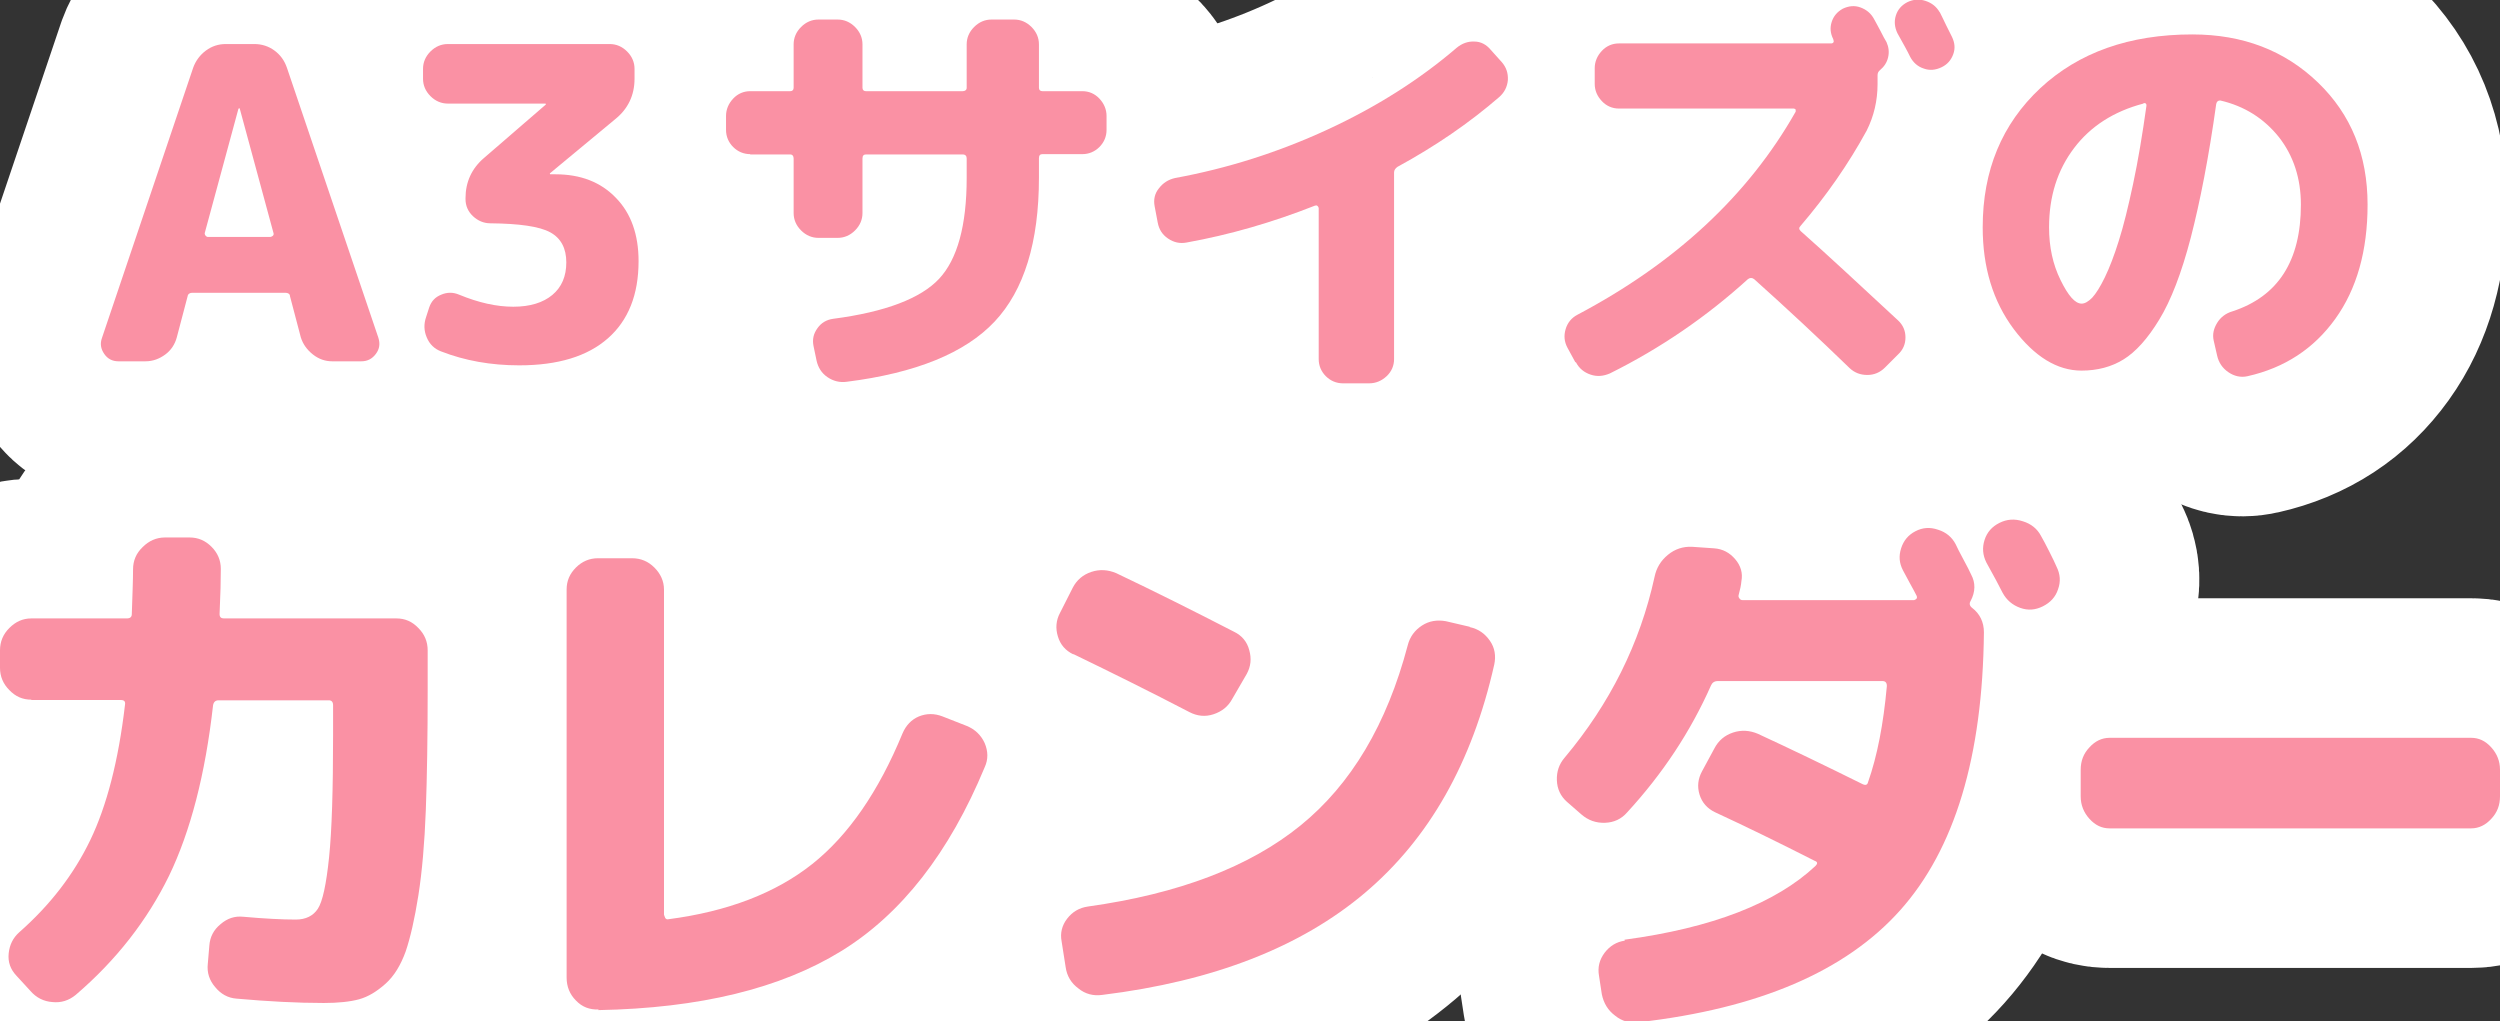
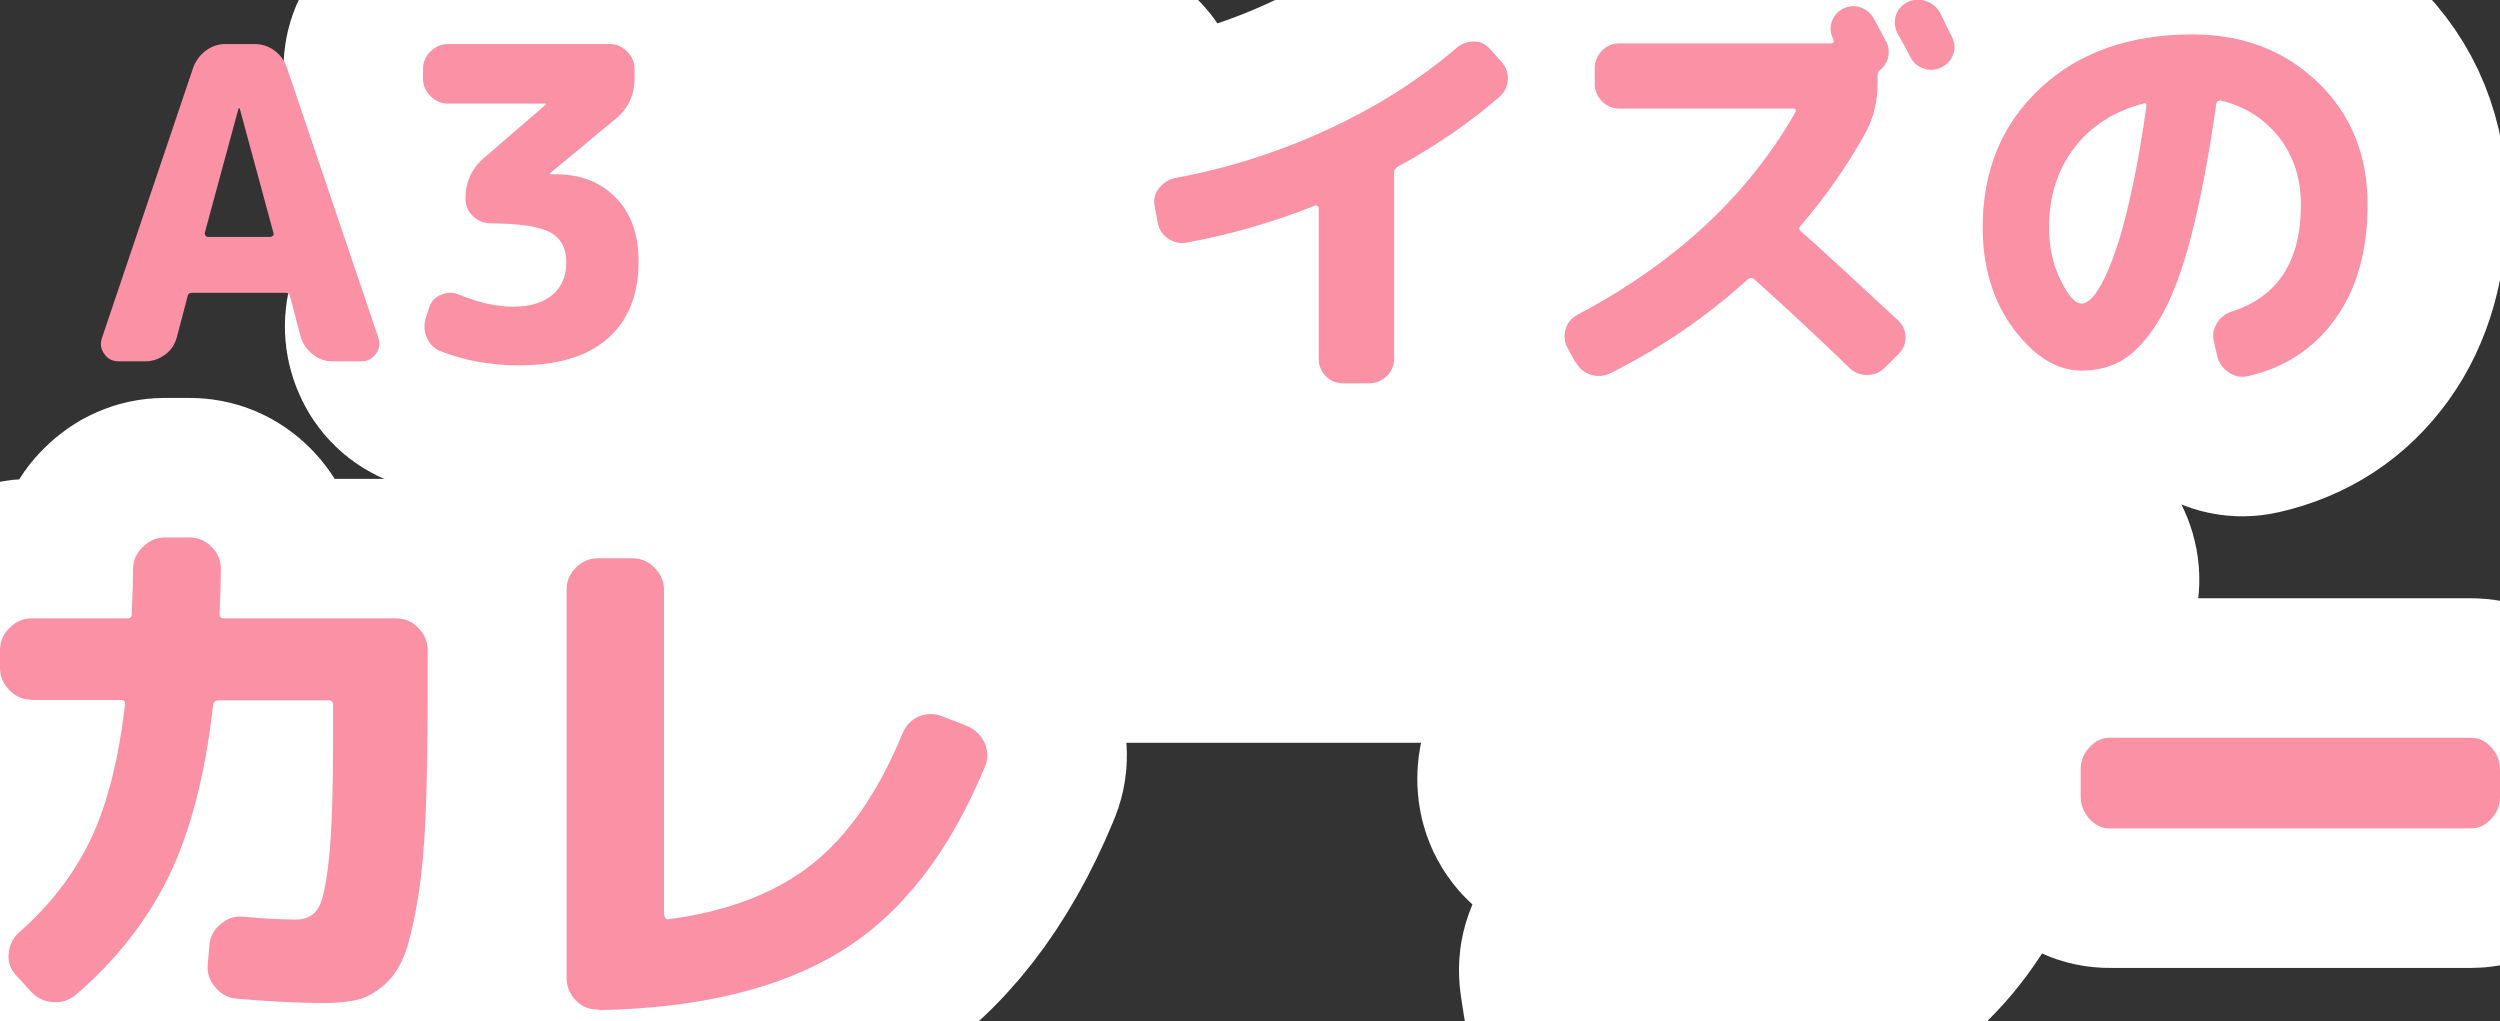
<svg xmlns="http://www.w3.org/2000/svg" id="_レイヤー_2" data-name="レイヤー_2" width="80.61" height="32.93" viewBox="0 0 80.61 32.93">
  <rect x="0" y="0" width="80.61" height="32.93" fill="#333333" stroke="none" />
  <defs>
    <style>
      .cls-1 {
        fill: #fff;
      }

      .cls-2 {
        fill: none;
        stroke: #fff;
        stroke-linecap: round;
        stroke-linejoin: round;
        stroke-width: 9px;
      }

      .cls-3 {
        fill: #fa91a4;
      }
    </style>
  </defs>
  <g id="_画像" data-name="画像">
    <g>
      <rect class="cls-1" x="22.11" y="9.58" width="30.53" height="14.37" />
      <g>
        <g>
-           <path class="cls-2" d="M3.82,11.65c-.2,0-.35-.08-.46-.24-.11-.16-.14-.33-.07-.52L6.23,2.18c.08-.22.22-.41.41-.55.19-.14.4-.21.64-.21h.92c.24,0,.46.07.65.21.19.14.32.32.4.55l2.95,8.71c.06.19.04.36-.08.52s-.27.24-.47.24h-.94c-.22,0-.43-.07-.62-.22-.19-.15-.32-.33-.39-.55l-.35-1.33c0-.07-.06-.11-.15-.11h-3c-.08,0-.14.04-.15.11l-.35,1.33c-.06.22-.18.41-.37.55-.19.14-.4.22-.64.22h-.88ZM7.69,3.5l-1.09,4.02s0,.05.03.08c.02.02.04.04.07.04h2.02s.05-.01.08-.04c.02-.02.03-.05.02-.08l-1.09-4.02s0-.01-.01-.01-.01,0-.01.01Z" />
          <path class="cls-2" d="M14.44,3.34c-.21,0-.4-.08-.56-.24s-.24-.35-.24-.56v-.32c0-.21.08-.4.24-.56s.35-.24.56-.24h5.22c.21,0,.4.08.56.24s.24.35.24.56v.32c0,.53-.21.97-.62,1.3l-2.11,1.75h0s0,.03.01.03h.17c.81,0,1.46.25,1.95.76.49.5.73,1.19.73,2.04,0,1.08-.33,1.91-.99,2.49-.66.58-1.61.87-2.86.87-.91,0-1.75-.15-2.52-.45-.21-.08-.37-.23-.46-.45-.09-.21-.1-.43-.02-.66l.1-.31c.07-.2.19-.33.39-.41.19-.08.38-.08.57,0,.63.26,1.21.39,1.75.39s.96-.13,1.26-.38c.3-.25.45-.6.45-1.05s-.17-.78-.52-.97c-.35-.19-.99-.28-1.93-.29-.21,0-.4-.08-.56-.23-.16-.15-.24-.34-.24-.55v-.03c0-.52.2-.96.6-1.3l1.99-1.72h0s0-.03-.01-.03h-3.15Z" />
          <path class="cls-2" d="M24.19,4.97c-.21,0-.4-.08-.55-.23-.15-.15-.23-.34-.23-.55v-.45c0-.21.08-.4.23-.56.15-.16.34-.24.55-.24h1.29c.07,0,.11-.04.11-.11v-1.4c0-.21.08-.4.24-.56s.35-.24.56-.24h.62c.21,0,.4.08.56.24s.24.35.24.56v1.4c0,.07.04.11.11.11h3.12c.08,0,.13-.04.13-.11v-1.4c0-.21.08-.4.24-.56s.35-.24.56-.24h.73c.21,0,.4.08.56.24s.24.35.24.56v1.4c0,.07.04.11.11.11h1.29c.21,0,.4.08.55.24.15.16.23.35.23.56v.45c0,.21-.08.4-.23.55-.15.15-.34.23-.55.23h-1.29c-.07,0-.11.04-.11.13v.63c0,2.08-.48,3.63-1.43,4.64s-2.54,1.66-4.77,1.94c-.22.03-.43-.02-.62-.15s-.3-.31-.35-.53l-.1-.48c-.04-.21,0-.39.13-.57.12-.17.29-.27.5-.3,1.69-.22,2.83-.66,3.42-1.29s.89-1.72.89-3.25v-.63c0-.08-.04-.13-.13-.13h-3.12c-.07,0-.11.04-.11.13v1.76c0,.21-.08.4-.24.56s-.35.24-.56.24h-.62c-.21,0-.4-.08-.56-.24s-.24-.35-.24-.56v-1.76c0-.08-.04-.13-.11-.13h-1.29Z" />
          <path class="cls-2" d="M37.33,7.18l-.1-.53c-.04-.21,0-.41.14-.58.13-.17.3-.28.52-.33,1.69-.31,3.33-.83,4.91-1.56,1.58-.73,2.97-1.61,4.17-2.64.17-.14.36-.21.57-.2.21,0,.39.1.53.27l.35.39c.15.17.21.36.2.58-.02.22-.11.4-.28.55-.96.83-2.05,1.58-3.28,2.25-.07.05-.11.11-.11.18v6.02c0,.21-.08.4-.24.55-.16.15-.35.23-.56.23h-.85c-.21,0-.4-.08-.55-.23-.15-.15-.23-.34-.23-.55v-4.87s-.01-.05-.04-.07c-.02-.02-.05-.02-.08-.01-1.37.54-2.75.94-4.14,1.19-.21.04-.41,0-.6-.13s-.29-.3-.33-.51Z" />
          <path class="cls-2" d="M50.79,11.67l-.25-.46c-.1-.19-.12-.38-.06-.59s.19-.37.38-.47c3.16-1.67,5.51-3.85,7.04-6.55,0-.02,0-.04,0-.06s-.04-.04-.06-.04h-5.64c-.21,0-.4-.08-.55-.24-.15-.16-.23-.34-.23-.56v-.5c0-.21.08-.4.23-.56.15-.16.34-.24.55-.24h6.86s.05-.01.06-.04c.01-.02.01-.04,0-.06h0s-.01-.04-.01-.04c-.09-.18-.11-.36-.05-.55.06-.19.18-.33.36-.43.19-.09.38-.11.57-.04.19.07.34.19.44.38.05.08.11.21.2.37.08.16.15.29.2.37.07.16.09.32.05.49s-.13.3-.26.41c-.06.05-.08.1-.08.17v.28c0,.54-.12,1.04-.35,1.5-.59,1.08-1.3,2.1-2.13,3.07-.06.06-.06.11,0,.17.87.77,1.91,1.74,3.14,2.88.16.15.24.33.24.55s-.08.4-.24.55l-.42.42c-.16.16-.35.24-.57.24s-.41-.07-.57-.22c-.99-.96-2.02-1.92-3.08-2.87-.07-.05-.13-.05-.2,0-1.33,1.21-2.82,2.23-4.45,3.04-.21.09-.41.11-.62.04s-.37-.2-.47-.39ZM62.55.4c.05.09.11.23.2.41s.15.3.19.38c.09.19.11.37.04.56s-.19.33-.38.42c-.19.09-.38.11-.57.04-.19-.06-.34-.19-.44-.38-.08-.17-.22-.42-.41-.76-.09-.19-.11-.38-.05-.57.06-.19.18-.33.37-.43.19-.09.38-.11.59-.04.21.07.35.19.45.36Z" />
          <path class="cls-2" d="M67.12,11.95c-.79,0-1.52-.45-2.19-1.34-.67-.9-1-1.99-1-3.28,0-1.84.62-3.33,1.86-4.49,1.24-1.15,2.87-1.73,4.9-1.73,1.63,0,2.98.52,4.05,1.55s1.6,2.34,1.6,3.94c0,1.49-.35,2.72-1.04,3.68-.69.96-1.63,1.58-2.83,1.85-.22.05-.43,0-.62-.13-.19-.13-.31-.31-.36-.53l-.11-.48c-.05-.21,0-.4.11-.58s.28-.31.49-.37c1.47-.48,2.21-1.62,2.21-3.44,0-.85-.24-1.58-.71-2.18-.48-.6-1.11-1-1.89-1.18-.07,0-.11.03-.13.11-.24,1.72-.52,3.15-.82,4.31-.3,1.15-.64,2.03-1.02,2.65-.37.61-.76,1.04-1.15,1.28s-.84.36-1.36.36ZM69.11,3.34c-.95.25-1.7.73-2.23,1.43-.54.71-.81,1.56-.81,2.56,0,.63.12,1.19.37,1.7.25.51.47.76.68.76.1,0,.21-.06.34-.19.12-.13.26-.35.41-.66.15-.31.3-.7.45-1.18.15-.47.3-1.08.46-1.83.16-.75.3-1.59.43-2.52,0-.03,0-.05-.02-.07-.02-.02-.05-.02-.08-.01Z" />
          <path class="cls-2" d="M1.01,22.56c-.28,0-.51-.1-.71-.31-.2-.2-.3-.44-.3-.72v-.56c0-.28.1-.52.3-.72.2-.2.43-.31.71-.31h3.08c.11,0,.16-.05.16-.14.02-.62.04-1.1.04-1.44,0-.28.1-.52.31-.72.2-.2.44-.31.72-.31h.79c.28,0,.51.1.71.3s.3.44.3.71c0,.35-.01.83-.04,1.46,0,.1.05.14.14.14h5.56c.28,0,.51.1.71.31.2.2.3.44.3.72v1.26c0,1.52-.02,2.82-.06,3.89-.04,1.07-.12,1.98-.24,2.75-.12.76-.26,1.37-.41,1.81-.16.44-.37.79-.65,1.04-.28.25-.56.42-.85.5-.29.08-.68.12-1.14.12-.86,0-1.8-.05-2.81-.14-.28-.02-.51-.15-.69-.37-.19-.22-.27-.47-.24-.75l.05-.59c.02-.28.14-.51.36-.69.22-.19.46-.27.74-.24.67.06,1.24.09,1.69.09.32,0,.56-.12.71-.35.15-.23.27-.78.36-1.65s.13-2.18.13-3.96v-.95c0-.11-.05-.16-.14-.16h-3.55c-.1,0-.16.05-.18.16-.25,2.23-.73,4.07-1.42,5.5-.7,1.43-1.7,2.72-3.01,3.84-.22.18-.47.26-.75.23-.28-.02-.52-.14-.71-.36l-.45-.49c-.19-.2-.28-.44-.25-.72s.14-.5.34-.68c1-.88,1.76-1.87,2.29-2.97.53-1.1.91-2.56,1.12-4.36.02-.11-.02-.16-.14-.16H1.01Z" />
          <path class="cls-2" d="M19.3,32.55c-.29.01-.53-.08-.73-.29-.2-.2-.3-.45-.3-.74v-12.51c0-.28.1-.51.3-.71.2-.2.44-.3.71-.3h1.1c.28,0,.52.1.72.3.2.2.31.44.31.71v10.48s.02.07.04.11c.03.04.06.05.1.04,1.92-.25,3.47-.85,4.64-1.78s2.14-2.34,2.91-4.21c.11-.26.29-.45.53-.55.25-.1.5-.1.76,0l.79.31c.26.11.45.29.57.55.11.26.12.52,0,.78-1.14,2.75-2.68,4.73-4.63,5.93s-4.55,1.84-7.83,1.9Z" />
-           <path class="cls-2" d="M34.61,21.1c-.25-.12-.42-.31-.5-.58-.08-.26-.06-.52.07-.76l.41-.81c.13-.25.33-.42.6-.51s.54-.07.8.04c1.24.59,2.5,1.22,3.8,1.89.25.12.42.32.49.59.08.28.05.53-.08.77l-.47.81c-.13.24-.33.4-.6.49s-.53.06-.78-.07c-1.25-.65-2.5-1.27-3.74-1.87ZM47.39,20.22c.28.06.49.21.65.44.16.23.2.49.14.77-.71,3.16-2.1,5.61-4.17,7.36-2.07,1.75-4.89,2.85-8.47,3.29-.29.04-.55-.03-.77-.21-.23-.17-.37-.4-.41-.69l-.13-.83c-.05-.26.01-.51.18-.73.17-.22.39-.35.67-.39,2.93-.41,5.21-1.28,6.85-2.61s2.79-3.27,3.46-5.81c.07-.28.23-.49.46-.64.23-.15.49-.19.77-.14l.77.18Z" />
          <path class="cls-2" d="M52.38,30.3c2.83-.38,4.88-1.18,6.16-2.38.07-.07.07-.13-.02-.16-1.2-.61-2.27-1.13-3.22-1.57-.25-.12-.42-.31-.5-.57-.08-.26-.05-.51.08-.75l.4-.74c.13-.25.33-.42.6-.51.27-.09.54-.07.8.04,1.06.49,2.18,1.03,3.37,1.62.1.05.16.03.18-.05.3-.85.5-1.89.61-3.11,0-.11-.05-.16-.14-.16h-5.31c-.11,0-.18.05-.22.14-.66,1.49-1.56,2.85-2.7,4.09-.19.22-.43.33-.72.34-.29.01-.54-.08-.76-.27l-.47-.41c-.2-.18-.31-.41-.32-.69-.01-.28.07-.52.25-.73,1.46-1.74,2.43-3.68,2.9-5.83.06-.29.2-.52.43-.71.23-.19.49-.27.77-.26l.72.05c.28.02.5.14.68.35.18.21.25.45.2.71-.01.12-.04.27-.09.45-.01.04,0,.07.03.11.03.04.06.05.1.05h5.53s.06-.02.08-.05c.02-.04.01-.07,0-.09-.05-.1-.12-.23-.22-.41-.1-.18-.17-.32-.22-.41-.12-.23-.14-.46-.06-.71s.23-.43.46-.55c.23-.12.47-.14.73-.05.26.08.45.24.57.47.05.11.13.27.25.49.12.22.2.38.25.49.14.26.14.55-.02.85-.05.08-.03.16.05.22.25.19.38.46.38.79-.04,4.01-.94,6.99-2.7,8.96s-4.57,3.17-8.42,3.61c-.29.04-.55-.03-.77-.21-.23-.17-.37-.4-.43-.69l-.09-.59c-.05-.28.01-.52.18-.75.17-.22.38-.35.65-.39ZM65.81,17.28c.07.12.16.29.27.51s.19.38.23.48c.12.24.14.48.05.73-.08.25-.25.43-.49.55-.24.12-.48.14-.73.05s-.44-.25-.57-.49c-.11-.22-.28-.54-.52-.97-.12-.24-.14-.48-.06-.73.08-.25.24-.43.48-.55.24-.12.49-.14.76-.05.26.08.46.24.58.47Z" />
          <path class="cls-2" d="M68.02,26.71c-.25,0-.46-.1-.65-.31-.18-.2-.28-.44-.28-.72v-.86c0-.28.09-.52.28-.72.18-.2.4-.31.65-.31h11.66c.25,0,.46.1.65.31.18.2.28.44.28.72v.86c0,.28-.09.52-.28.72-.18.2-.4.31-.65.31h-11.66Z" />
        </g>
        <g>
          <path class="cls-3" d="M3.82,11.65c-.2,0-.35-.08-.46-.24-.11-.16-.14-.33-.07-.52L6.23,2.18c.08-.22.22-.41.41-.55.19-.14.4-.21.64-.21h.92c.24,0,.46.07.65.21.19.14.32.32.4.55l2.95,8.71c.06.19.04.36-.08.52s-.27.24-.47.24h-.94c-.22,0-.43-.07-.62-.22-.19-.15-.32-.33-.39-.55l-.35-1.33c0-.07-.06-.11-.15-.11h-3c-.08,0-.14.04-.15.11l-.35,1.33c-.06.22-.18.41-.37.55-.19.14-.4.22-.64.22h-.88ZM7.69,3.5l-1.09,4.02s0,.05.03.08c.02.02.04.04.07.04h2.02s.05-.01.08-.04c.02-.02.03-.05.02-.08l-1.09-4.02s0-.01-.01-.01-.01,0-.01.01Z" />
          <path class="cls-3" d="M14.44,3.34c-.21,0-.4-.08-.56-.24s-.24-.35-.24-.56v-.32c0-.21.08-.4.24-.56s.35-.24.56-.24h5.22c.21,0,.4.08.56.24s.24.35.24.56v.32c0,.53-.21.97-.62,1.3l-2.11,1.75h0s0,.03.01.03h.17c.81,0,1.46.25,1.95.76.49.5.73,1.19.73,2.04,0,1.08-.33,1.91-.99,2.49-.66.58-1.61.87-2.86.87-.91,0-1.75-.15-2.52-.45-.21-.08-.37-.23-.46-.45-.09-.21-.1-.43-.02-.66l.1-.31c.07-.2.19-.33.39-.41.19-.08.38-.08.57,0,.63.26,1.21.39,1.75.39s.96-.13,1.26-.38c.3-.25.45-.6.45-1.05s-.17-.78-.52-.97c-.35-.19-.99-.28-1.93-.29-.21,0-.4-.08-.56-.23-.16-.15-.24-.34-.24-.55v-.03c0-.52.2-.96.6-1.3l1.99-1.72h0s0-.03-.01-.03h-3.15Z" />
-           <path class="cls-3" d="M24.19,4.97c-.21,0-.4-.08-.55-.23-.15-.15-.23-.34-.23-.55v-.45c0-.21.08-.4.23-.56.15-.16.34-.24.55-.24h1.29c.07,0,.11-.04.11-.11v-1.4c0-.21.08-.4.24-.56s.35-.24.56-.24h.62c.21,0,.4.08.56.24s.24.35.24.56v1.4c0,.07.04.11.11.11h3.12c.08,0,.13-.04.13-.11v-1.4c0-.21.08-.4.24-.56s.35-.24.56-.24h.73c.21,0,.4.08.56.24s.24.35.24.56v1.4c0,.07.04.11.11.11h1.29c.21,0,.4.08.55.24.15.16.23.35.23.56v.45c0,.21-.08.4-.23.55-.15.15-.34.23-.55.23h-1.29c-.07,0-.11.04-.11.13v.63c0,2.08-.48,3.63-1.43,4.64s-2.54,1.66-4.77,1.94c-.22.03-.43-.02-.62-.15s-.3-.31-.35-.53l-.1-.48c-.04-.21,0-.39.13-.57.12-.17.29-.27.5-.3,1.69-.22,2.83-.66,3.42-1.29s.89-1.72.89-3.25v-.63c0-.08-.04-.13-.13-.13h-3.12c-.07,0-.11.04-.11.13v1.76c0,.21-.08.4-.24.56s-.35.24-.56.24h-.62c-.21,0-.4-.08-.56-.24s-.24-.35-.24-.56v-1.76c0-.08-.04-.13-.11-.13h-1.29Z" />
          <path class="cls-3" d="M37.33,7.18l-.1-.53c-.04-.21,0-.41.14-.58.13-.17.3-.28.52-.33,1.69-.31,3.33-.83,4.91-1.56,1.58-.73,2.97-1.61,4.17-2.64.17-.14.36-.21.57-.2.21,0,.39.1.53.27l.35.39c.15.17.21.36.2.58-.02.22-.11.4-.28.55-.96.83-2.05,1.58-3.28,2.25-.07.05-.11.11-.11.18v6.02c0,.21-.08.4-.24.55-.16.15-.35.23-.56.23h-.85c-.21,0-.4-.08-.55-.23-.15-.15-.23-.34-.23-.55v-4.87s-.01-.05-.04-.07c-.02-.02-.05-.02-.08-.01-1.37.54-2.75.94-4.14,1.19-.21.04-.41,0-.6-.13s-.29-.3-.33-.51Z" />
          <path class="cls-3" d="M50.79,11.67l-.25-.46c-.1-.19-.12-.38-.06-.59s.19-.37.38-.47c3.16-1.67,5.51-3.85,7.04-6.55,0-.02,0-.04,0-.06s-.04-.04-.06-.04h-5.64c-.21,0-.4-.08-.55-.24-.15-.16-.23-.34-.23-.56v-.5c0-.21.08-.4.23-.56.15-.16.34-.24.55-.24h6.86s.05-.01.06-.04c.01-.02.01-.04,0-.06h0s-.01-.04-.01-.04c-.09-.18-.11-.36-.05-.55.06-.19.18-.33.36-.43.19-.09.38-.11.57-.04.19.07.34.19.44.38.05.08.11.21.2.37.08.16.15.29.2.37.07.16.09.32.05.49s-.13.3-.26.41c-.06.05-.08.1-.08.17v.28c0,.54-.12,1.04-.35,1.5-.59,1.08-1.3,2.1-2.13,3.07-.06.06-.06.11,0,.17.87.77,1.91,1.74,3.14,2.88.16.15.24.33.24.55s-.08.4-.24.55l-.42.42c-.16.16-.35.24-.57.24s-.41-.07-.57-.22c-.99-.96-2.02-1.92-3.08-2.87-.07-.05-.13-.05-.2,0-1.33,1.21-2.82,2.23-4.45,3.04-.21.09-.41.11-.62.04s-.37-.2-.47-.39ZM62.55.4c.05.09.11.23.2.41s.15.3.19.38c.09.19.11.37.04.56s-.19.33-.38.42c-.19.09-.38.11-.57.04-.19-.06-.34-.19-.44-.38-.08-.17-.22-.42-.41-.76-.09-.19-.11-.38-.05-.57.06-.19.18-.33.37-.43.19-.09.38-.11.59-.04.21.07.35.19.45.36Z" />
          <path class="cls-3" d="M67.12,11.95c-.79,0-1.52-.45-2.19-1.34-.67-.9-1-1.99-1-3.28,0-1.84.62-3.33,1.86-4.49,1.24-1.15,2.87-1.73,4.9-1.73,1.63,0,2.98.52,4.05,1.55s1.6,2.34,1.6,3.94c0,1.49-.35,2.72-1.04,3.68-.69.96-1.63,1.58-2.83,1.85-.22.05-.43,0-.62-.13-.19-.13-.31-.31-.36-.53l-.11-.48c-.05-.21,0-.4.11-.58s.28-.31.49-.37c1.47-.48,2.21-1.62,2.21-3.44,0-.85-.24-1.58-.71-2.18-.48-.6-1.11-1-1.89-1.18-.07,0-.11.03-.13.11-.24,1.72-.52,3.15-.82,4.31-.3,1.15-.64,2.03-1.02,2.65-.37.61-.76,1.04-1.15,1.28s-.84.36-1.36.36ZM69.11,3.34c-.95.25-1.7.73-2.23,1.43-.54.71-.81,1.56-.81,2.56,0,.63.12,1.19.37,1.7.25.51.47.76.68.76.1,0,.21-.06.34-.19.12-.13.26-.35.41-.66.15-.31.3-.7.45-1.18.15-.47.3-1.08.46-1.83.16-.75.3-1.59.43-2.52,0-.03,0-.05-.02-.07-.02-.02-.05-.02-.08-.01Z" />
          <path class="cls-3" d="M1.01,22.56c-.28,0-.51-.1-.71-.31-.2-.2-.3-.44-.3-.72v-.56c0-.28.1-.52.3-.72.2-.2.43-.31.71-.31h3.08c.11,0,.16-.05.16-.14.02-.62.04-1.1.04-1.44,0-.28.1-.52.31-.72.2-.2.44-.31.72-.31h.79c.28,0,.51.1.71.3s.3.44.3.71c0,.35-.01.83-.04,1.46,0,.1.05.14.14.14h5.56c.28,0,.51.1.71.31.2.2.3.44.3.72v1.26c0,1.52-.02,2.82-.06,3.89-.04,1.07-.12,1.98-.24,2.75-.12.76-.26,1.37-.41,1.81-.16.44-.37.79-.65,1.04-.28.25-.56.42-.85.5-.29.08-.68.12-1.14.12-.86,0-1.8-.05-2.81-.14-.28-.02-.51-.15-.69-.37-.19-.22-.27-.47-.24-.75l.05-.59c.02-.28.14-.51.36-.69.22-.19.46-.27.74-.24.67.06,1.24.09,1.69.09.32,0,.56-.12.71-.35.15-.23.27-.78.36-1.65s.13-2.18.13-3.96v-.95c0-.11-.05-.16-.14-.16h-3.55c-.1,0-.16.05-.18.16-.25,2.23-.73,4.07-1.42,5.5-.7,1.43-1.7,2.72-3.01,3.84-.22.18-.47.26-.75.23-.28-.02-.52-.14-.71-.36l-.45-.49c-.19-.2-.28-.44-.25-.72s.14-.5.34-.68c1-.88,1.76-1.87,2.29-2.97.53-1.1.91-2.56,1.12-4.36.02-.11-.02-.16-.14-.16H1.01Z" />
          <path class="cls-3" d="M19.3,32.55c-.29.01-.53-.08-.73-.29-.2-.2-.3-.45-.3-.74v-12.51c0-.28.1-.51.3-.71.2-.2.44-.3.71-.3h1.1c.28,0,.52.1.72.3.2.2.31.44.31.71v10.48s.02.07.04.11c.03.04.06.05.1.04,1.92-.25,3.47-.85,4.64-1.78s2.14-2.34,2.91-4.21c.11-.26.29-.45.53-.55.25-.1.5-.1.76,0l.79.31c.26.11.45.29.57.55.11.26.12.52,0,.78-1.14,2.75-2.68,4.73-4.63,5.93s-4.55,1.84-7.83,1.9Z" />
-           <path class="cls-3" d="M34.61,21.1c-.25-.12-.42-.31-.5-.58-.08-.26-.06-.52.07-.76l.41-.81c.13-.25.33-.42.6-.51s.54-.07.8.04c1.24.59,2.5,1.22,3.8,1.89.25.12.42.32.49.59.08.28.05.53-.08.77l-.47.81c-.13.24-.33.4-.6.49s-.53.06-.78-.07c-1.25-.65-2.5-1.27-3.74-1.87ZM47.39,20.22c.28.06.49.21.65.44.16.23.2.49.14.77-.71,3.16-2.1,5.61-4.17,7.36-2.07,1.75-4.89,2.85-8.47,3.29-.29.04-.55-.03-.77-.21-.23-.17-.37-.4-.41-.69l-.13-.83c-.05-.26.01-.51.18-.73.17-.22.39-.35.67-.39,2.93-.41,5.21-1.28,6.85-2.61s2.79-3.27,3.46-5.81c.07-.28.23-.49.46-.64.23-.15.49-.19.77-.14l.77.18Z" />
-           <path class="cls-3" d="M52.38,30.3c2.83-.38,4.88-1.18,6.16-2.38.07-.07.07-.13-.02-.16-1.2-.61-2.27-1.13-3.22-1.57-.25-.12-.42-.31-.5-.57-.08-.26-.05-.51.08-.75l.4-.74c.13-.25.33-.42.6-.51.27-.09.54-.07.8.04,1.06.49,2.18,1.03,3.37,1.62.1.05.16.03.18-.05.3-.85.5-1.89.61-3.11,0-.11-.05-.16-.14-.16h-5.31c-.11,0-.18.05-.22.14-.66,1.49-1.56,2.85-2.7,4.09-.19.22-.43.33-.72.34-.29.01-.54-.08-.76-.27l-.47-.41c-.2-.18-.31-.41-.32-.69-.01-.28.07-.52.25-.73,1.46-1.74,2.43-3.68,2.9-5.83.06-.29.2-.52.43-.71.23-.19.49-.27.77-.26l.72.05c.28.02.5.14.68.35.18.21.25.45.2.71-.01.12-.04.27-.09.45-.01.04,0,.07.03.11.03.04.06.05.1.05h5.53s.06-.02.08-.05c.02-.04.01-.07,0-.09-.05-.1-.12-.23-.22-.41-.1-.18-.17-.32-.22-.41-.12-.23-.14-.46-.06-.71s.23-.43.46-.55c.23-.12.47-.14.73-.05.26.08.45.24.57.47.05.11.13.27.25.49.12.22.2.38.25.49.14.26.14.55-.02.85-.05.08-.03.16.05.22.25.19.38.46.38.79-.04,4.01-.94,6.99-2.7,8.96s-4.57,3.17-8.42,3.61c-.29.04-.55-.03-.77-.21-.23-.17-.37-.4-.43-.69l-.09-.59c-.05-.28.01-.52.18-.75.17-.22.38-.35.65-.39ZM65.81,17.28c.07.12.16.29.27.51s.19.38.23.48c.12.24.14.48.05.73-.08.25-.25.43-.49.55-.24.12-.48.14-.73.05s-.44-.25-.57-.49c-.11-.22-.28-.54-.52-.97-.12-.24-.14-.48-.06-.73.08-.25.24-.43.48-.55.24-.12.49-.14.76-.05.26.08.46.24.58.47Z" />
          <path class="cls-3" d="M68.02,26.71c-.25,0-.46-.1-.65-.31-.18-.2-.28-.44-.28-.72v-.86c0-.28.09-.52.28-.72.18-.2.4-.31.65-.31h11.66c.25,0,.46.1.65.31.18.2.28.44.28.72v.86c0,.28-.09.52-.28.72-.18.2-.4.31-.65.31h-11.66Z" />
        </g>
      </g>
    </g>
  </g>
</svg>